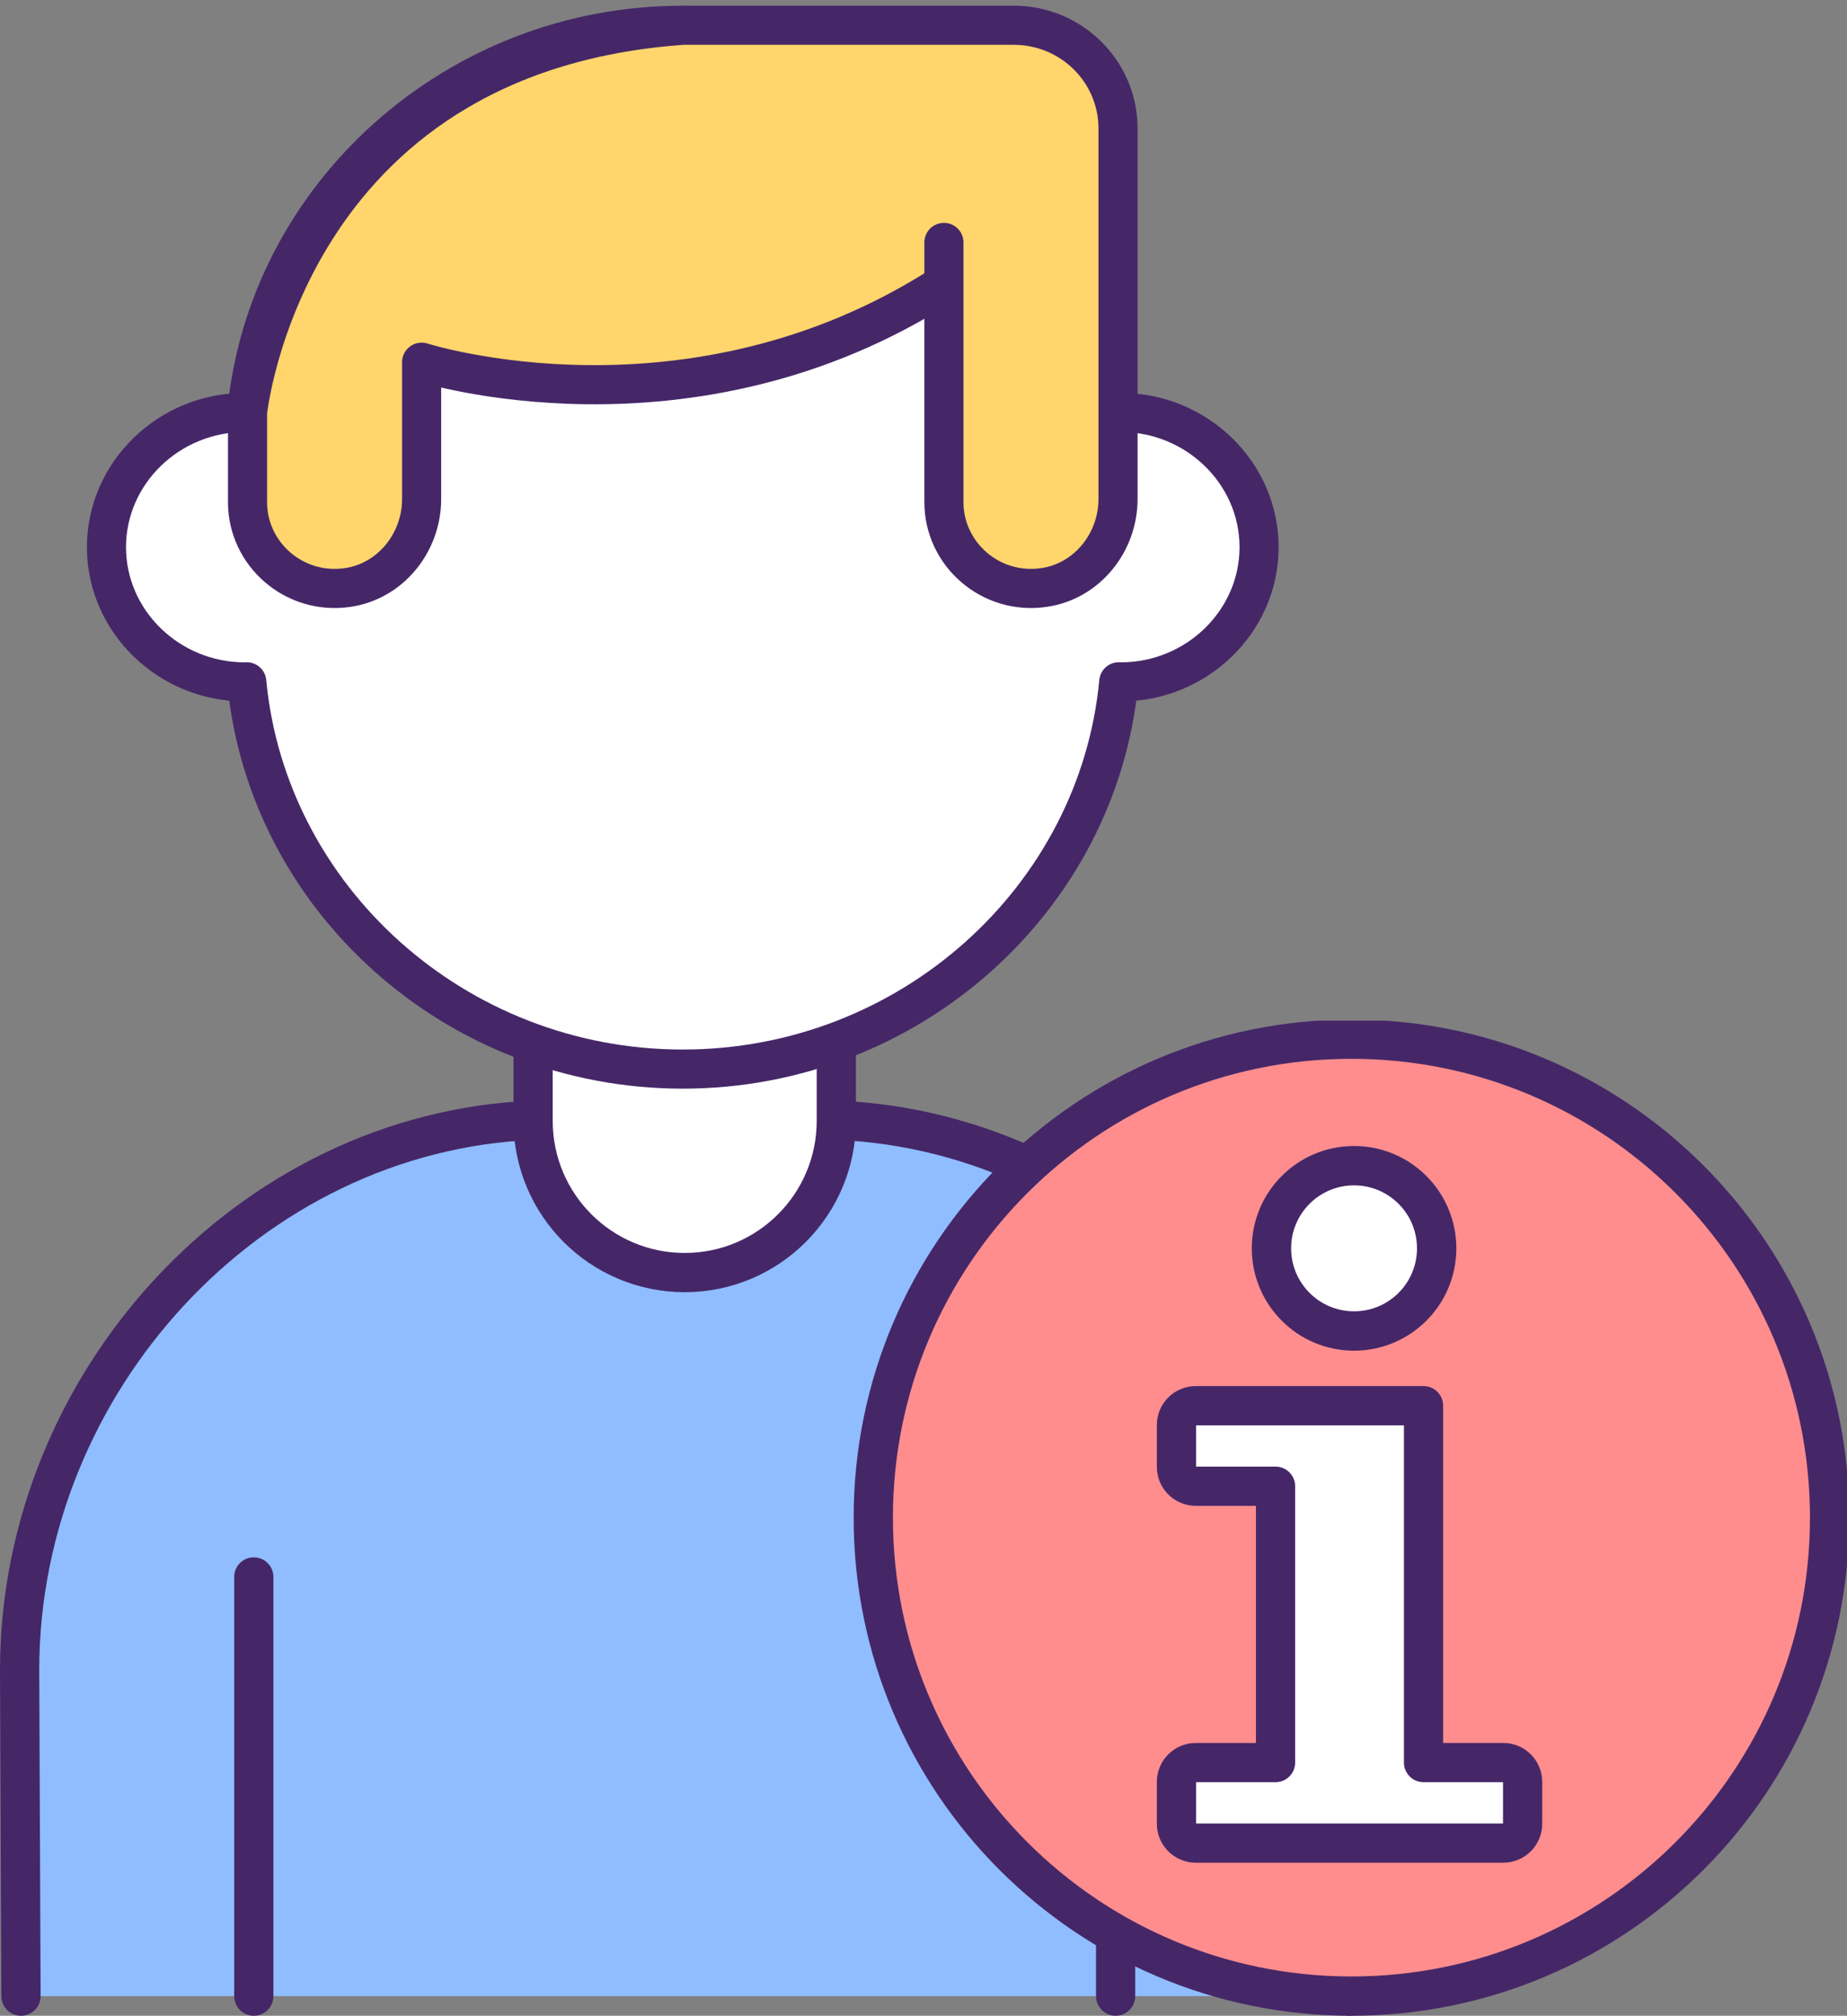
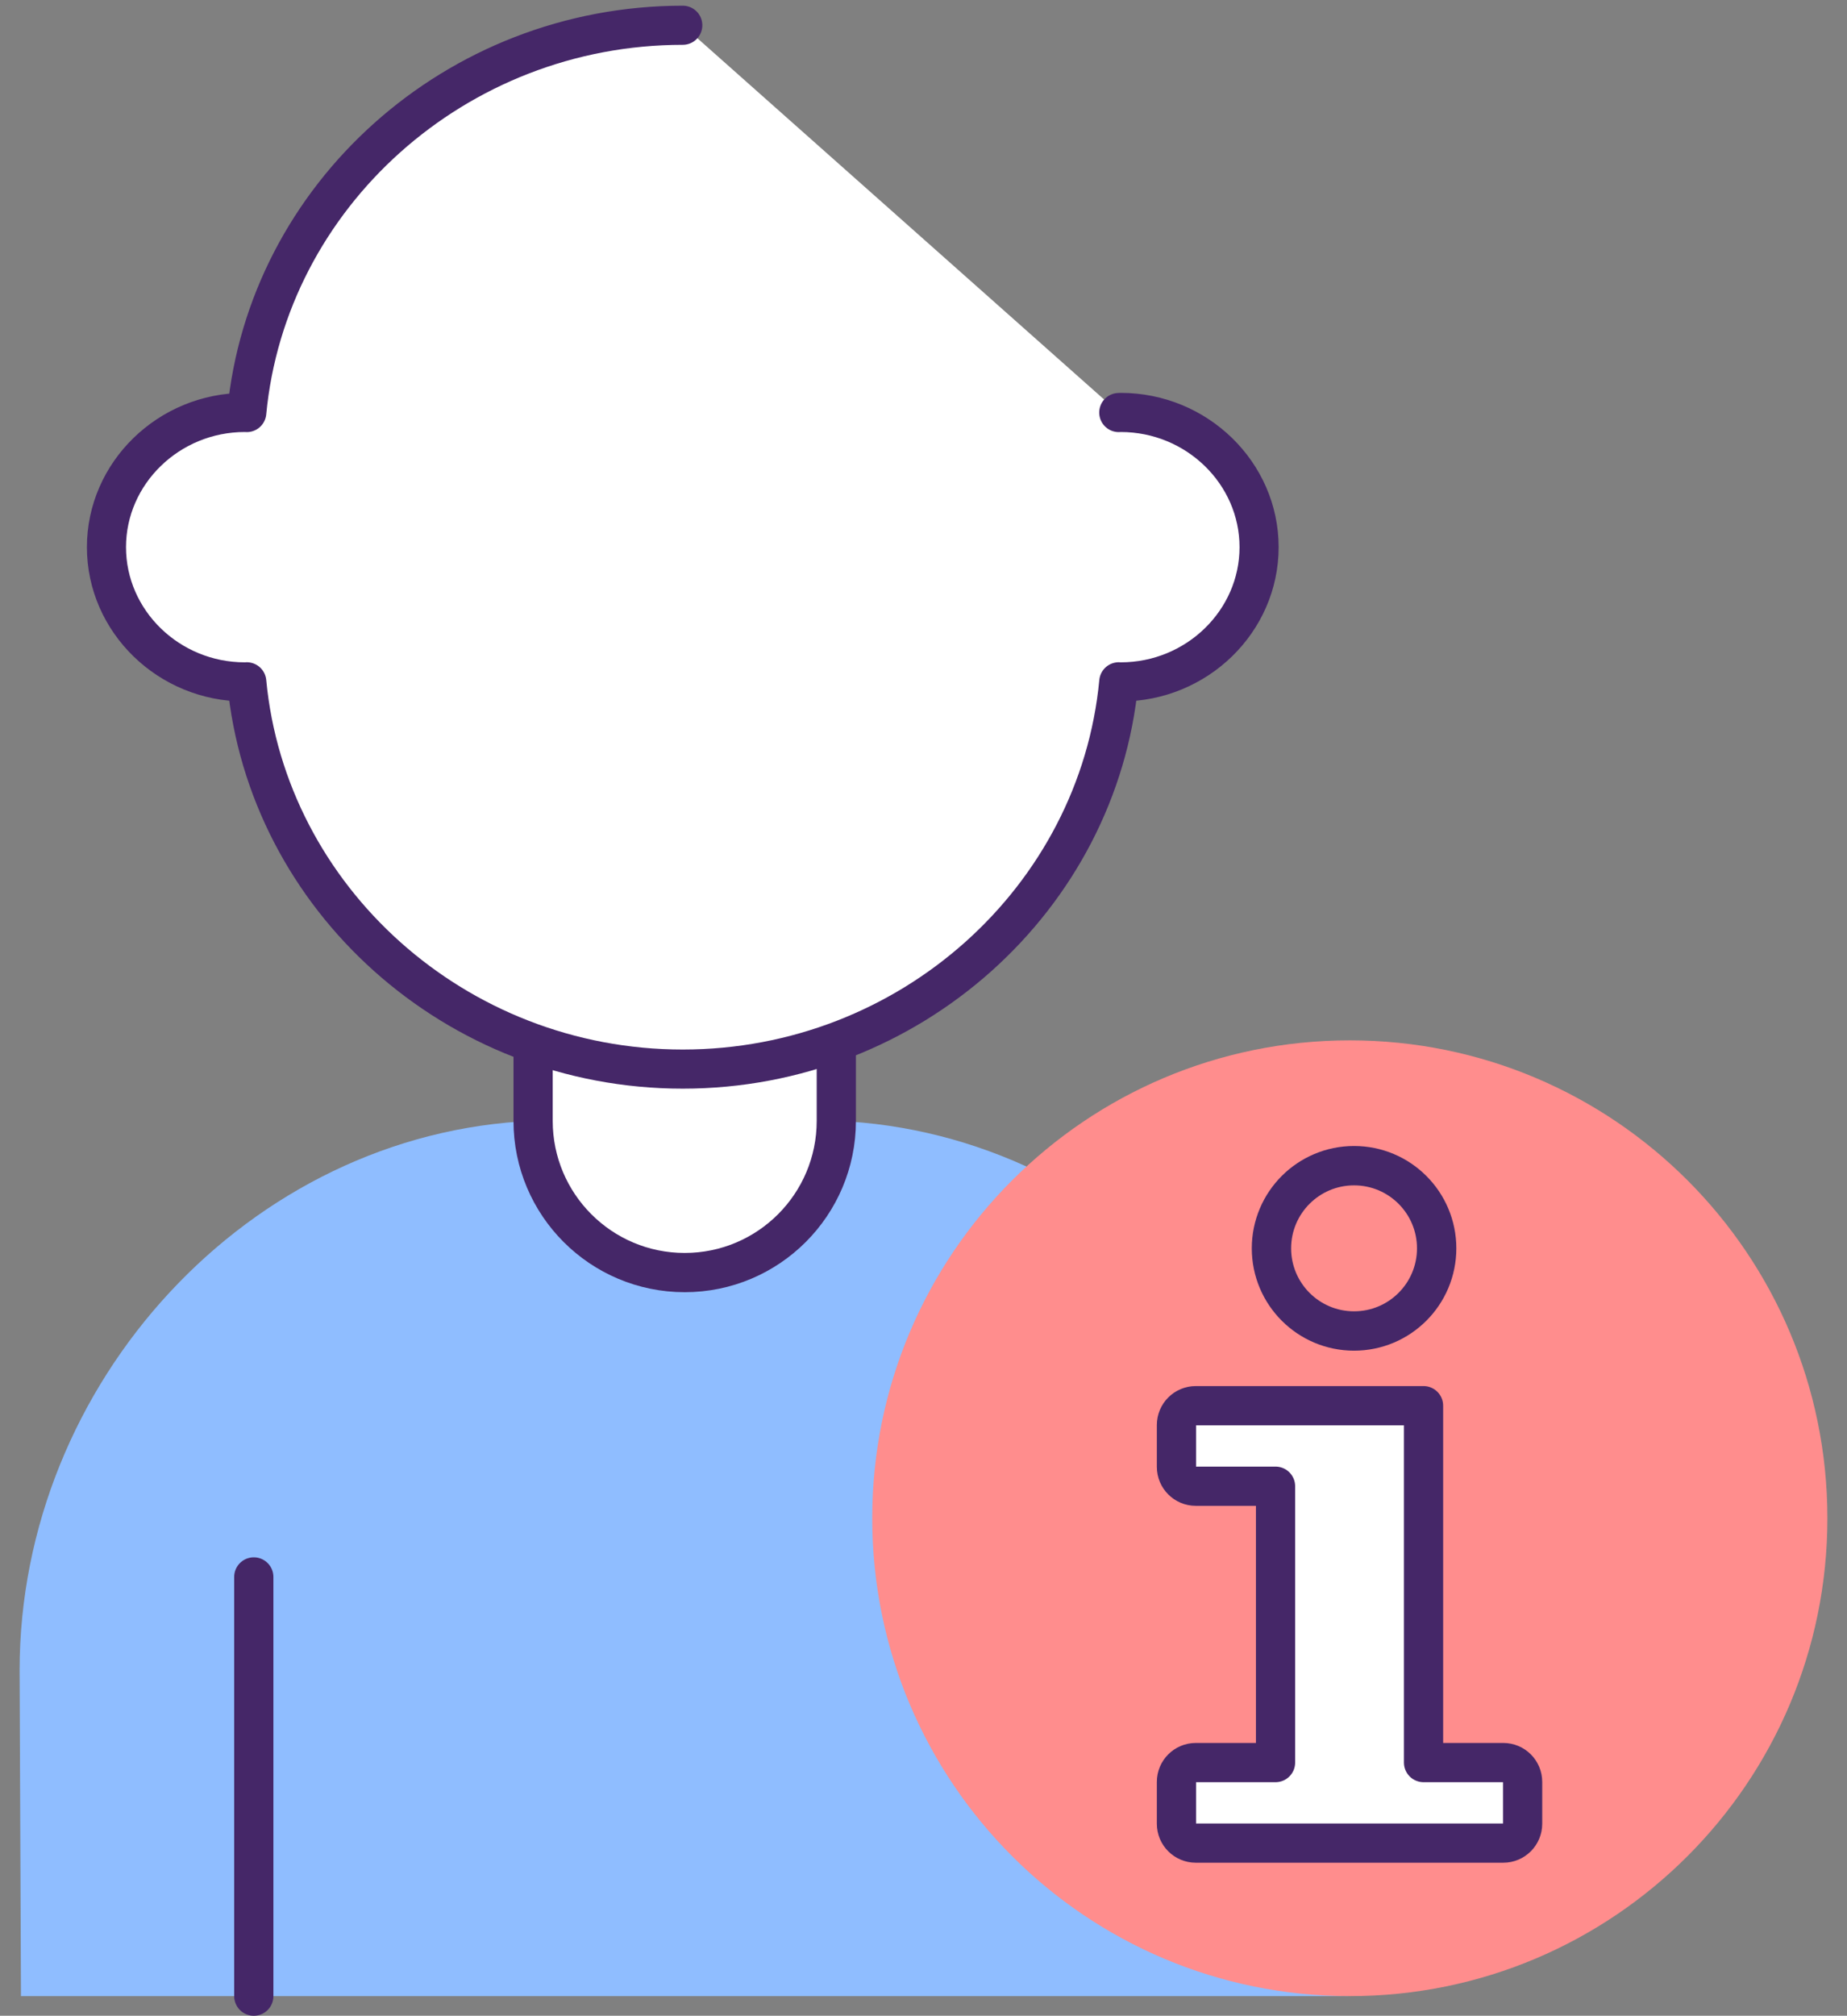
<svg xmlns="http://www.w3.org/2000/svg" height="2674.1" preserveAspectRatio="xMidYMid meet" version="1.0" viewBox="0.0 -0.0 2451.8 2674.1" width="2451.8" zoomAndPan="magnify">
  <rect x="0.0" y="-0.0" width="2451.8" height="2674.1" fill="#808080" stroke="none" />
  <defs>
    <clipPath id="a">
      <path d="M 0 1460 L 1818 1460 L 1818 2674.109 L 0 2674.109 Z M 0 1460" />
    </clipPath>
    <clipPath id="b">
      <path d="M 310 2065 L 363 2065 L 363 2674.109 L 310 2674.109 Z M 310 2065" />
    </clipPath>
    <clipPath id="c">
-       <path d="M 1454 2065 L 1507 2065 L 1507 2674.109 L 1454 2674.109 Z M 1454 2065" />
-     </clipPath>
+       </clipPath>
    <clipPath id="d">
-       <path d="M 1131 1354 L 2451.789 1354 L 2451.789 2674.109 L 1131 2674.109 Z M 1131 1354" />
-     </clipPath>
+       </clipPath>
  </defs>
  <g>
    <g id="change1_1">
      <path d="M 27.824 2648.059 L 26.027 2215.871 C 26.027 1834.871 330.43 1502.242 707.664 1486.93 L 1110.164 1486.93 C 1487.398 1502.242 1791.793 1834.871 1791.793 2215.871 L 1790.004 2648.059" fill="#8fbdff" />
    </g>
    <g clip-path="url(#a)">
-       <path d="M 253.118 236.99 L 236.771 4168.613 C 236.771 7634.581 3005.928 10660.515 6437.64 10799.814 L 10099.195 10799.814 C 13530.907 10660.515 16299.992 7634.581 16299.992 4168.613 L 16283.717 236.99" fill="none" stroke="#452768" stroke-linecap="round" stroke-linejoin="round" stroke-miterlimit="10" stroke-width="473.549" transform="matrix(.11 0 0 -.11 0 2674.11)" />
-     </g>
+       </g>
    <g id="change2_1">
      <path d="M 7076.641 12939.694 L 7076.641 11871.803 C 7076.641 10760.319 7977.617 9859.186 9089.141 9859.186 C 10200.508 9859.186 11101.602 10760.319 11101.602 11871.803 L 11101.602 12928.483" fill="#fff" stroke="#452768" stroke-linecap="round" stroke-linejoin="round" stroke-miterlimit="10" stroke-width="520.555" transform="matrix(.1 0 0 -.1 0 2674.11)" />
    </g>
    <g clip-path="url(#b)">
      <path d="M 3368.945 260.319 L 3368.945 5821.413" fill="none" stroke="#452768" stroke-linecap="round" stroke-linejoin="round" stroke-miterlimit="10" stroke-width="520.555" transform="matrix(.1 0 0 -.1 0 2674.11)" />
    </g>
    <g clip-path="url(#c)">
      <path d="M 14809.297 5821.491 L 14809.297 260.514" fill="none" stroke="#452768" stroke-linecap="round" stroke-linejoin="round" stroke-miterlimit="10" stroke-width="520.555" transform="matrix(.1 0 0 -.1 0 2674.11)" />
    </g>
    <g id="change2_2">
      <path d="M 5594.729 16300.006 C 3732.071 16300.006 2189.783 14900.302 2022.049 13128.605 C 2016.735 13128.701 2011.565 13129.398 2006.227 13129.398 C 1382.584 13129.398 872.36 12632.903 872.36 12026.091 C 872.36 11419.303 1382.584 10922.808 2006.227 10922.808 C 2011.565 10922.808 2016.735 10923.505 2022.049 10923.601 C 2189.783 9151.856 3732.071 7752.176 5594.729 7752.176 C 7457.386 7752.176 8999.675 9151.856 9167.409 10923.601 C 9172.699 10923.505 9177.869 10922.808 9183.23 10922.808 C 9806.849 10922.808 10317.098 11419.303 10317.098 12026.091 C 10317.098 12632.903 9806.849 13129.398 9183.23 13129.398 C 9177.869 13129.398 9172.699 13128.701 9167.409 13128.605" fill="#fff" stroke="#452768" stroke-linecap="round" stroke-linejoin="round" stroke-miterlimit="10" stroke-width="320.422" transform="matrix(.162 0 0 -.162 0 2674.11)" />
    </g>
    <g id="change3_1">
-       <path d="M 7734.62 14521.697 L 7734.62 12393.9 C 7734.62 11970.5 8116.375 11630.991 8556.125 11696.008 C 8909.7 11748.208 9161.206 12066.293 9161.206 12420.109 L 9161.206 15454.889 C 9161.206 15921.593 8778.898 16300.006 8307.312 16300.006 L 5594.969 16300.006 C 5594.825 16300.006 5594.657 16300.006 5594.488 16300.006 C 2331.862 16068.193 2029.43 13140.194 2028.276 13128.701 C 2028.252 13128.509 2028.252 13128.605 2028.252 13128.388 L 2028.252 12393.9 C 2028.252 11970.5 2410.031 11630.991 2849.733 11696.008 C 3203.308 11748.208 3454.838 12066.293 3454.838 12420.109 L 3454.838 13540.8 C 3454.838 13540.8 5652.46 12836.704 7734.62 14180.697" fill="#ffd56c" stroke="#452768" stroke-linecap="round" stroke-linejoin="round" stroke-miterlimit="10" stroke-width="320.422" transform="matrix(.162 0 0 -.162 0 2674.11)" />
-     </g>
+       </g>
    <g id="change4_1">
      <path d="M 1157.844 2014.098 C 1157.844 2364.23 1441.684 2648.059 1791.809 2648.059 C 2141.938 2648.059 2425.766 2364.23 2425.766 2014.098 C 2425.766 1663.977 2141.938 1380.137 1791.809 1380.137 C 1441.684 1380.137 1157.844 1663.977 1157.844 2014.098" fill="#ff8d8d" />
    </g>
    <g clip-path="url(#d)">
      <path d="M 7780.162 4434.971 C 7780.162 2082.244 9687.432 175.053 12040.106 175.053 C 14392.807 175.053 16299.997 2082.244 16299.997 4434.971 C 16299.997 6787.619 14392.807 8694.888 12040.106 8694.888 C 9687.432 8694.888 7780.162 6787.619 7780.162 4434.971 Z M 7780.162 4434.971" fill="none" stroke="#452768" stroke-linecap="round" stroke-linejoin="round" stroke-miterlimit="10" stroke-width="349.789" transform="matrix(.149 0 0 -.149 0 2674.11)" />
    </g>
    <g id="change2_3">
      <path d="M 1890.055 2338.16 L 1890.055 1864.621 L 1587.645 1864.621 C 1573.48 1864.621 1561.996 1876.109 1561.996 1890.281 L 1561.996 1945.809 C 1561.996 1959.98 1573.48 1971.473 1587.645 1971.473 L 1693.551 1971.473 L 1693.551 2338.16 L 1587.645 2338.16 C 1573.48 2338.16 1561.996 2349.641 1561.996 2363.812 L 1561.996 2419.352 C 1561.996 2433.52 1573.48 2445 1587.645 2445 L 1995.945 2445 C 2010.121 2445 2021.609 2433.52 2021.609 2419.352 L 2021.609 2363.812 C 2021.609 2349.641 2010.121 2338.16 1995.945 2338.16 L 1890.055 2338.16" fill="#fff" />
    </g>
    <path d="M 15239.304 2708.727 L 15239.304 6526.82 L 12801.004 6526.82 C 12686.801 6526.82 12594.204 6434.192 12594.204 6319.925 L 12594.204 5872.215 C 12594.204 5757.948 12686.801 5665.288 12801.004 5665.288 L 13654.915 5665.288 L 13654.915 2708.727 L 12801.004 2708.727 C 12686.801 2708.727 12594.204 2616.161 12594.204 2501.895 L 12594.204 2054.089 C 12594.204 1939.855 12686.801 1847.289 12801.004 1847.289 L 16093.089 1847.289 C 16207.386 1847.289 16300.015 1939.855 16300.015 2054.089 L 16300.015 2501.895 C 16300.015 2616.161 16207.386 2708.727 16093.089 2708.727 Z M 15239.304 2708.727" fill="none" stroke="#452768" stroke-linecap="round" stroke-linejoin="round" stroke-miterlimit="10" stroke-width="419.717" transform="matrix(.124 0 0 -.124 0 2674.11)" />
    <g id="change2_4">
-       <path d="M 1901.117 1659.234 C 1901.117 1719.605 1852.18 1768.547 1791.809 1768.547 C 1731.441 1768.547 1682.5 1719.605 1682.5 1659.234 C 1682.5 1598.867 1731.441 1549.926 1791.809 1549.926 C 1852.18 1549.926 1901.117 1598.867 1901.117 1659.234" fill="#fff" />
-     </g>
+       </g>
    <path d="M 16299.994 8701.445 C 16299.994 8183.829 15880.409 7764.21 15362.793 7764.21 C 14845.21 7764.21 14425.591 8183.829 14425.591 8701.445 C 14425.591 9219.027 14845.21 9638.646 15362.793 9638.646 C 15880.409 9638.646 16299.994 9219.027 16299.994 8701.445 Z M 16299.994 8701.445" fill="none" stroke="#452768" stroke-linecap="round" stroke-linejoin="round" stroke-miterlimit="10" stroke-width="446.321" transform="matrix(.117 0 0 -.117 0 2674.11)" />
  </g>
</svg>